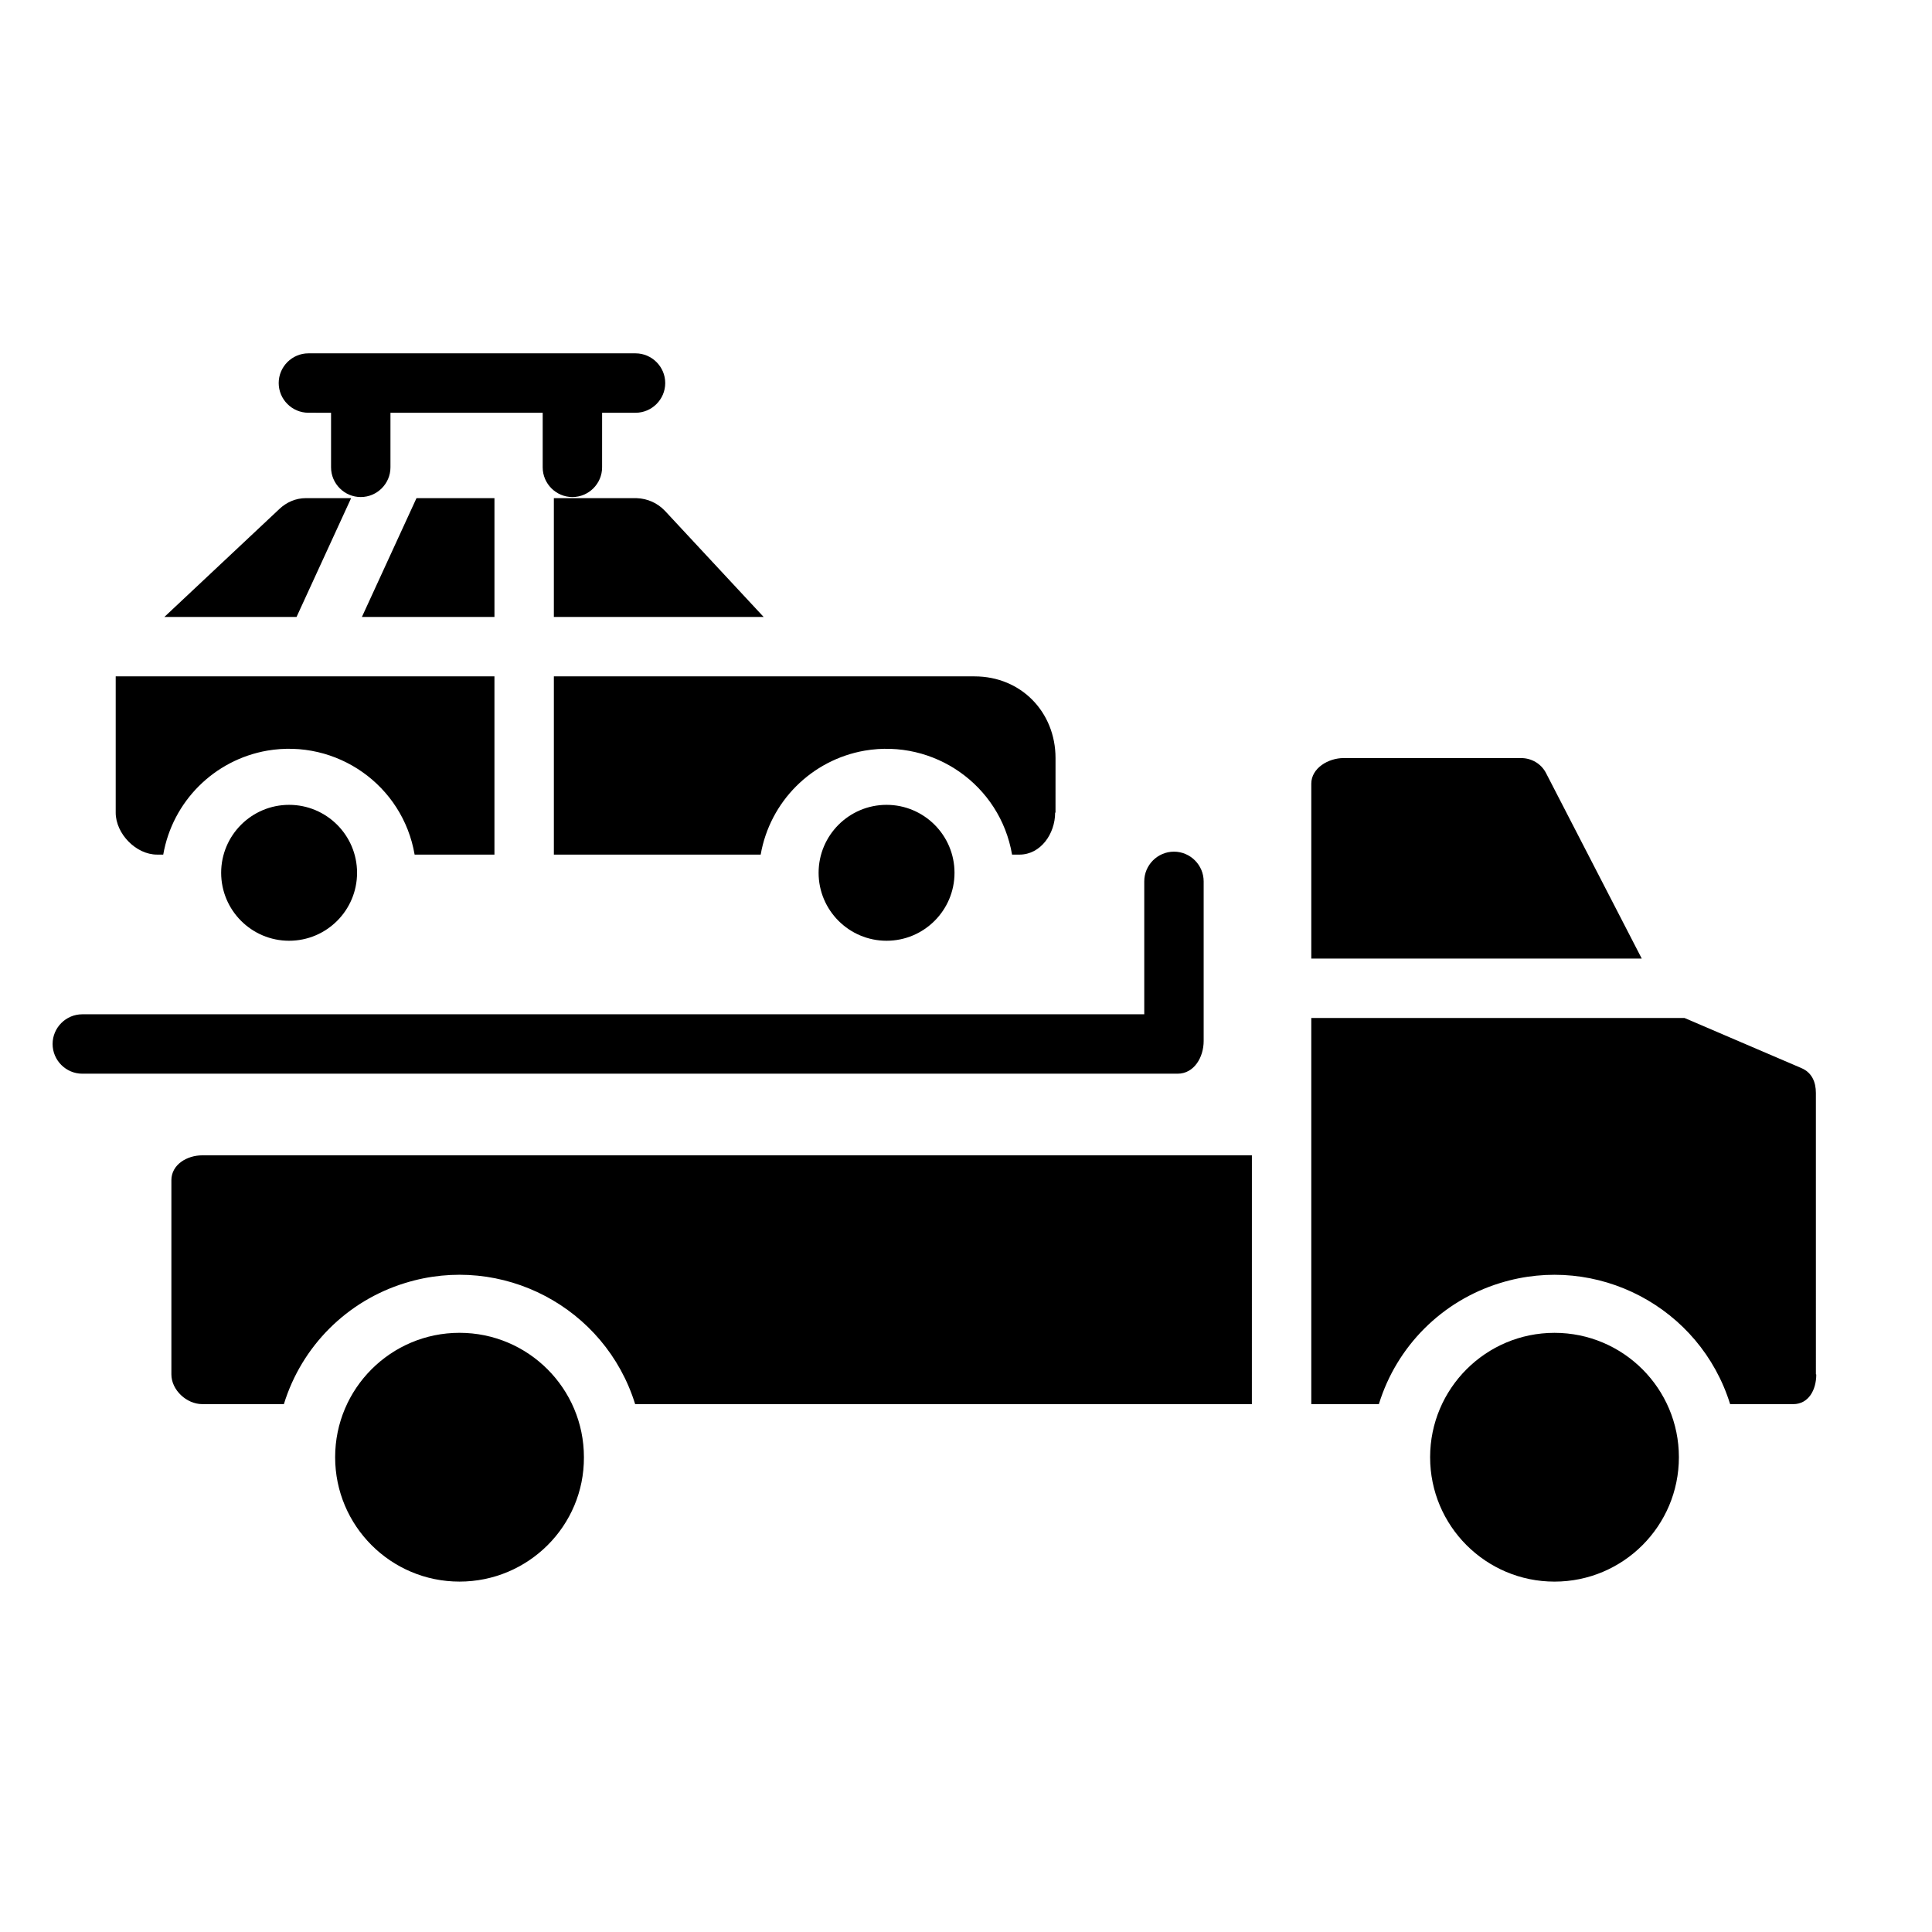
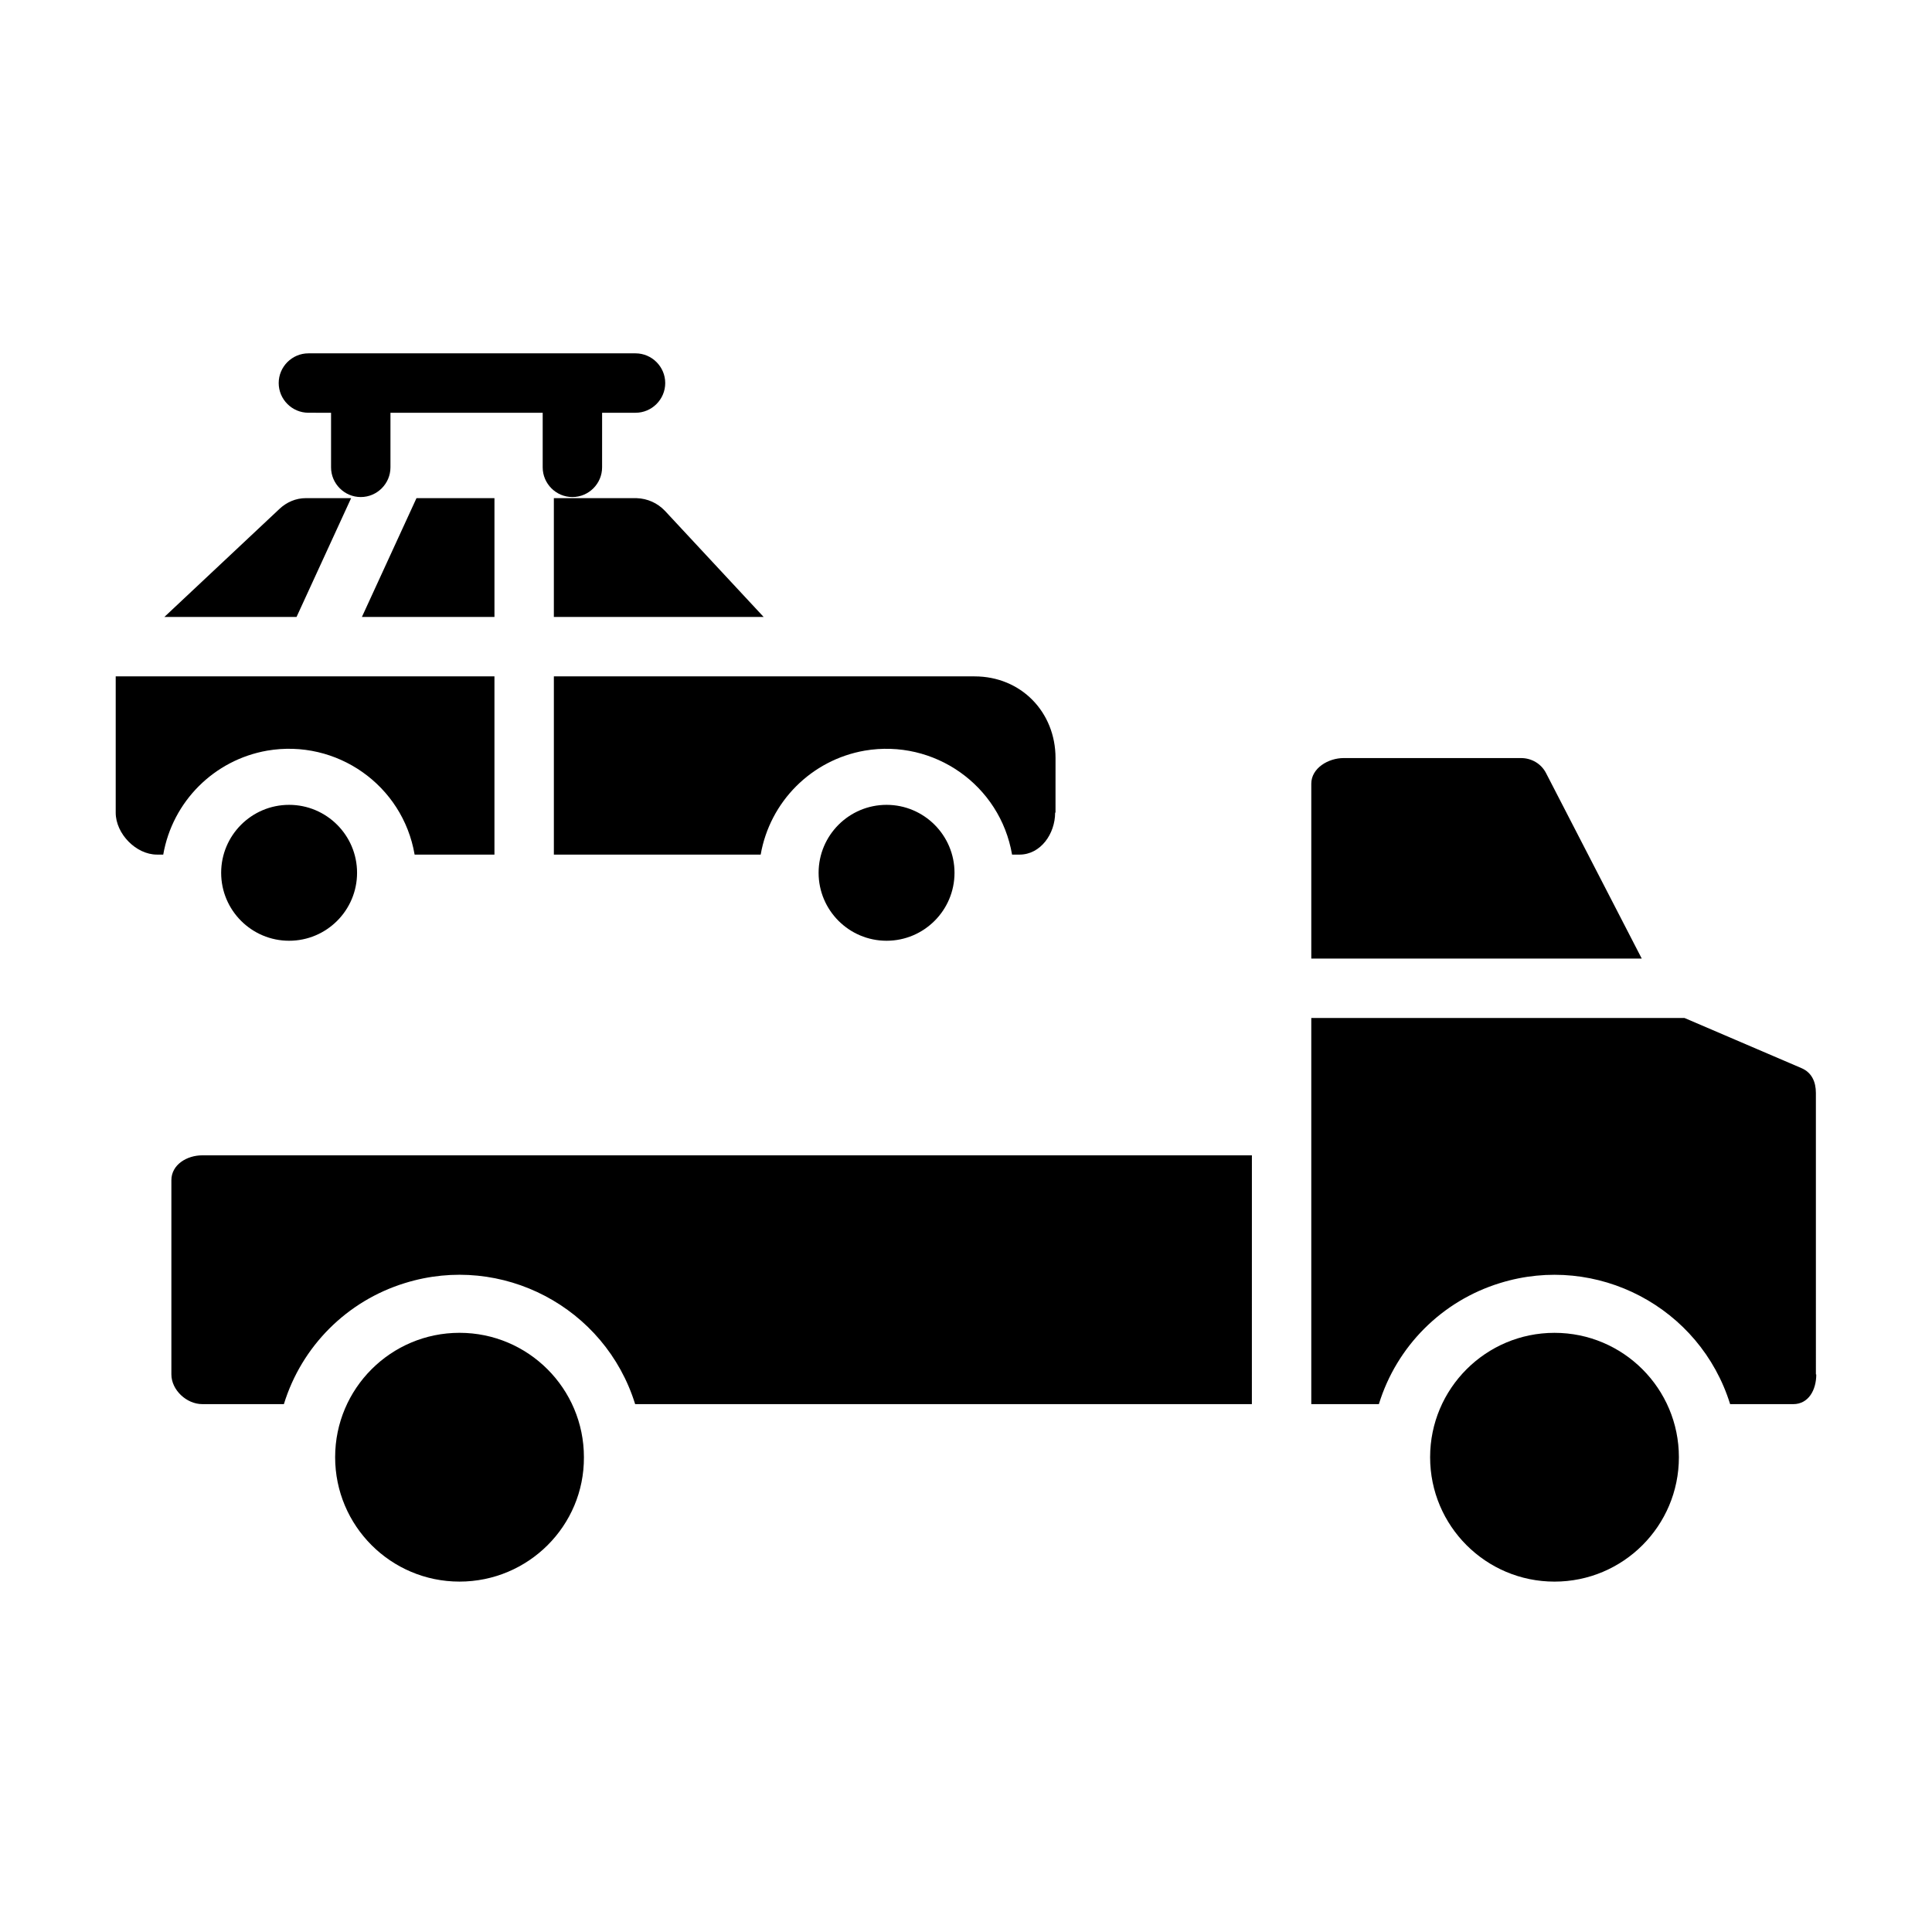
<svg xmlns="http://www.w3.org/2000/svg" fill="#000000" width="800px" height="800px" version="1.1" viewBox="144 144 512 512">
  <g>
    <path d="m265.78 563.14c-18.203 0-32.965-14.762-32.965-32.965 0-18.203 14.762-32.965 32.965-32.965s32.965 14.762 32.965 32.965c0.098 18.207-14.762 32.965-32.965 32.965zm209.98-47.035h-163.44c-7.969-25.684-35.324-40.051-61.008-32.078-15.352 4.723-27.355 16.727-32.078 32.078h-21.648c-4.133 0-8.168-3.738-8.168-7.871v-51.465c0-4.133 4.133-6.594 8.168-6.594l278.18 0.004zm24.305-171.21h47.035c2.754 0 5.312 1.477 6.594 3.938l25.387 49.199h-87.574v-46.348c0-4.133 4.527-6.789 8.559-6.789zm55.895 218.25c-18.203 0-32.965-14.762-32.965-32.965 0-18.203 14.762-32.965 32.965-32.965s32.965 14.762 32.965 32.965c-0.004 18.207-14.762 32.965-32.965 32.965zm69.371-54.906c0 4.133-2.066 7.871-6.102 7.871h-16.727c-7.969-25.684-35.324-40.051-61.008-32.078-15.352 4.723-27.355 16.727-32.078 32.078h-17.91v-102.34h98.891l30.996 13.285c2.754 1.18 3.836 3.641 3.836 6.594l0.004 74.586z" />
-     <path d="m456.09 428.54h-290.28c-4.328 0-7.871-3.543-7.871-7.871 0-4.328 3.543-7.871 7.871-7.871h281.43v-35.227c0-4.328 3.543-7.871 7.871-7.871 4.328 0 7.871 3.543 7.871 7.871v42.312c0.004 4.324-2.555 8.656-6.887 8.656z" />
    <path d="m320.2 279.36 26.176 28.141-55.598 0.004v-31.488h21.941c2.856 0.098 5.512 1.277 7.481 3.344zm-45.164-3.344v31.488h-35.129l14.465-31.488zm-56.977 2.852c1.871-1.77 4.328-2.856 6.988-2.856h12.004l-14.465 31.488-35.031 0.004zm-43.395 80.492v-36.113h100.37v47.23h-21.156c-3.148-18.402-20.664-30.699-39.066-27.551-14.07 2.461-25.094 13.48-27.551 27.551h-1.672c-5.512 0-10.926-5.508-10.926-11.117zm45.953 33.949c-9.938 0-18.008-8.07-18.008-18.008s8.07-18.008 18.008-18.008 18.008 8.07 18.008 18.008-8.066 18.008-18.008 18.008zm158.33 0c-9.938 0-18.008-8.07-18.008-18.008s8.07-18.008 18.008-18.008 18.008 8.07 18.008 18.008-8.07 18.008-18.008 18.008zm44.672-33.949c0 5.609-3.836 11.121-9.445 11.121h-1.969c-3.148-18.402-20.664-30.699-39.066-27.551-14.07 2.461-25.094 13.48-27.551 27.551l-54.809-0.004v-47.23h79.508 0.789 1.379 29.816c12.301 0 21.453 9.445 21.453 21.648l-0.004 14.465z" />
    <path d="m312.42 237.64h-86.691c-4.328 0-7.871 3.543-7.871 7.871 0 4.328 3.543 7.871 7.871 7.871l6.004 0.004v14.465c0 4.328 3.543 7.871 7.871 7.871s7.871-3.543 7.871-7.871v-14.465h40.344v14.465c0 4.328 3.543 7.871 7.871 7.871s7.871-3.543 7.871-7.871l0.004-14.465h8.855c4.328 0 7.871-3.543 7.871-7.871 0-4.332-3.543-7.875-7.871-7.875z" />
  </g>
</svg>